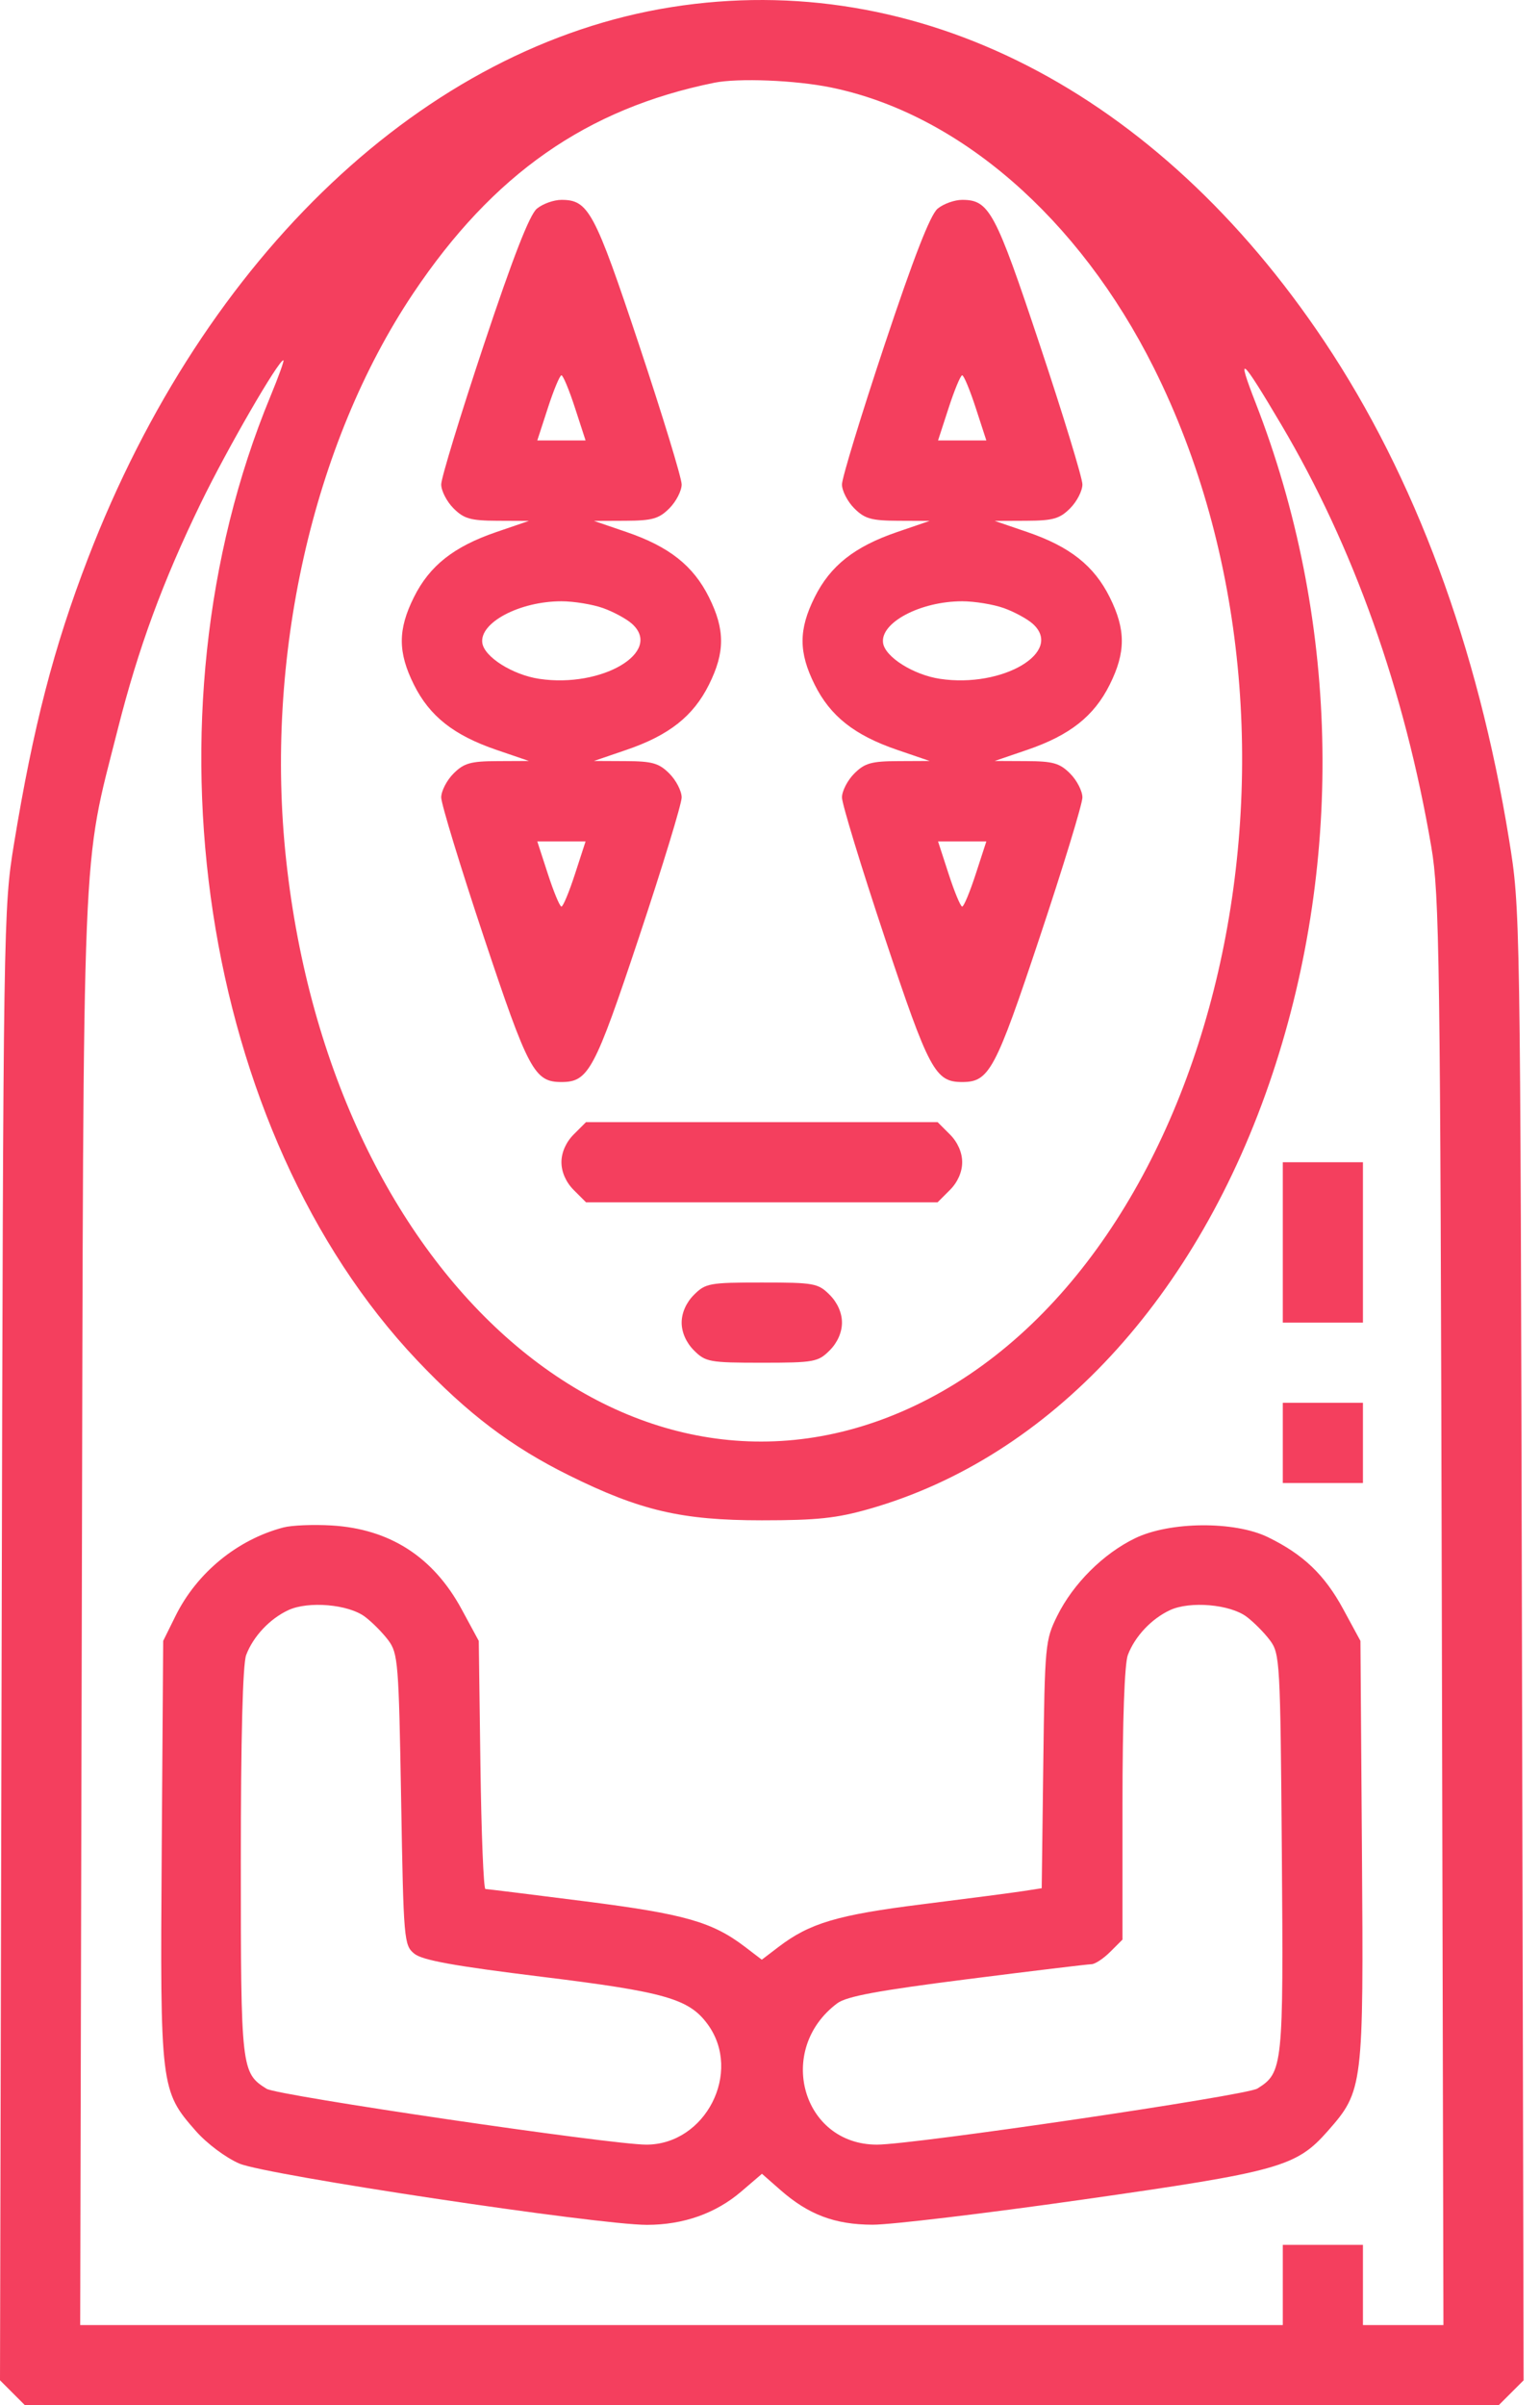
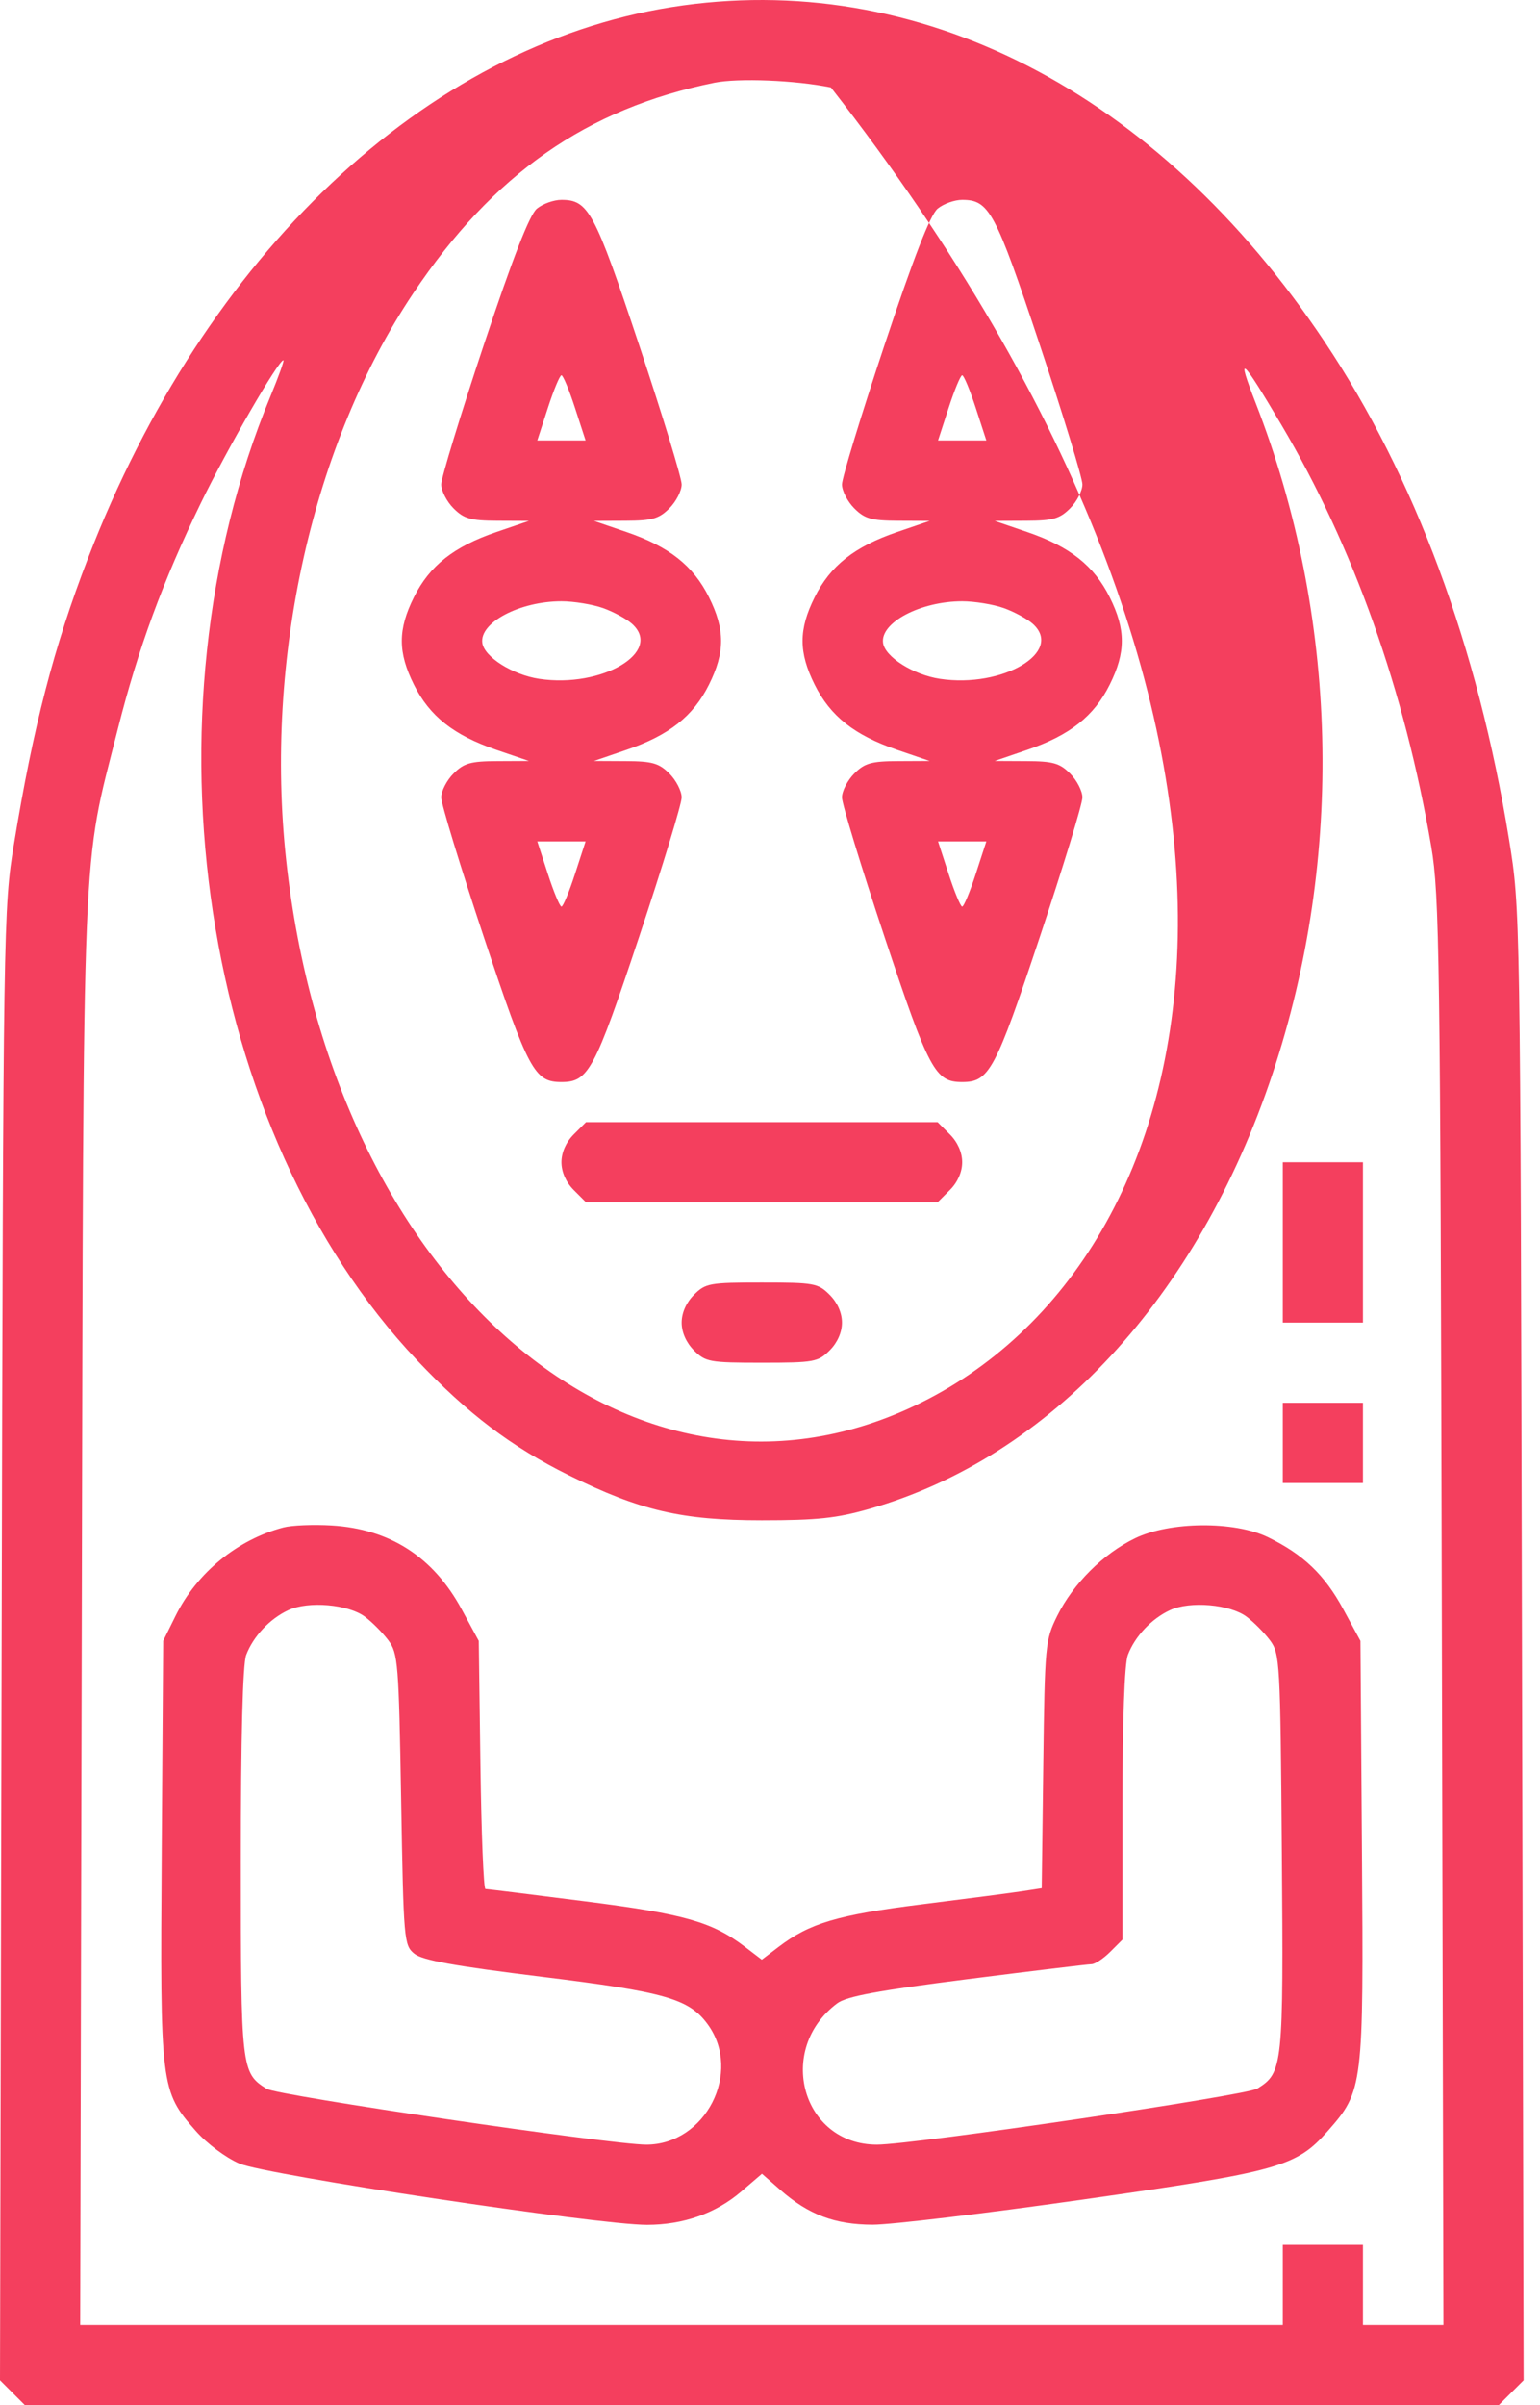
<svg xmlns="http://www.w3.org/2000/svg" width="82" height="128" viewBox="0 0 82 128" fill="none">
-   <path fill-rule="evenodd" clip-rule="evenodd" d="M35.763 0.377C22.668 2.447 10.912 13.543 4.687 29.706C2.865 34.436 1.77 38.661 0.744 44.912C0.185 48.321 0.174 49.042 0.088 87.525L0 126.671L0.665 127.335L1.329 128H40.564H79.799L80.463 127.335L81.128 126.671L81.04 87.525C80.952 48.384 80.952 48.379 80.351 44.67C78.685 34.397 75.341 25.382 70.522 18.173C61.608 4.838 48.852 -1.693 35.763 0.377ZM44.243 4.654C51.044 6.044 57.448 11.601 61.436 19.572C71.328 39.345 64.923 67.126 48.699 74.812C33.58 81.976 17.672 68.177 15.239 45.789C14.071 35.042 16.63 23.626 22.005 15.606C26.255 9.265 31.234 5.784 38.03 4.404C39.309 4.145 42.347 4.267 44.243 4.654ZM28.588 11.103C28.198 11.425 27.319 13.679 25.757 18.365C24.512 22.103 23.493 25.439 23.493 25.779C23.493 26.119 23.788 26.692 24.148 27.052C24.702 27.607 25.059 27.708 26.482 27.714L28.161 27.721L26.427 28.314C24.159 29.09 22.874 30.106 22.039 31.782C21.18 33.506 21.18 34.711 22.039 36.435C22.874 38.112 24.159 39.127 26.427 39.903L28.161 40.496L26.482 40.504C25.059 40.509 24.702 40.611 24.148 41.165C23.788 41.525 23.493 42.098 23.493 42.438C23.493 42.778 24.512 46.114 25.757 49.852C28.132 56.979 28.455 57.582 29.895 57.582C31.334 57.582 31.657 56.979 34.032 49.852C35.277 46.114 36.296 42.778 36.296 42.438C36.296 42.098 36.001 41.525 35.641 41.165C35.087 40.611 34.73 40.509 33.307 40.504L31.628 40.496L33.362 39.903C35.63 39.127 36.915 38.112 37.75 36.435C38.609 34.711 38.609 33.506 37.75 31.782C36.915 30.106 35.63 29.09 33.362 28.314L31.628 27.721L33.307 27.714C34.73 27.708 35.087 27.607 35.641 27.052C36.001 26.692 36.296 26.119 36.296 25.779C36.296 25.439 35.277 22.103 34.032 18.365C31.657 11.239 31.334 10.636 29.895 10.636C29.487 10.636 28.899 10.846 28.588 11.103ZM49.927 11.103C49.536 11.425 48.658 13.679 47.096 18.365C45.851 22.103 44.832 25.439 44.832 25.779C44.832 26.119 45.127 26.692 45.487 27.052C46.041 27.607 46.398 27.708 47.821 27.714L49.5 27.721L47.766 28.314C45.498 29.09 44.213 30.106 43.378 31.782C42.519 33.506 42.519 34.711 43.378 36.435C44.213 38.112 45.498 39.127 47.766 39.903L49.5 40.496L47.821 40.504C46.398 40.509 46.041 40.611 45.487 41.165C45.127 41.525 44.832 42.098 44.832 42.438C44.832 42.778 45.851 46.114 47.096 49.852C49.471 56.979 49.794 57.582 51.233 57.582C52.673 57.582 52.996 56.979 55.37 49.852C56.616 46.114 57.635 42.778 57.635 42.438C57.635 42.098 57.34 41.525 56.98 41.165C56.426 40.611 56.069 40.509 54.646 40.504L52.967 40.496L54.701 39.903C56.969 39.127 58.254 38.112 59.089 36.435C59.948 34.711 59.948 33.506 59.089 31.782C58.254 30.106 56.969 29.09 54.701 28.314L52.967 27.721L54.646 27.714C56.069 27.708 56.426 27.607 56.98 27.052C57.34 26.692 57.635 26.119 57.635 25.779C57.635 25.439 56.616 22.103 55.37 18.365C52.996 11.239 52.673 10.636 51.233 10.636C50.826 10.636 50.238 10.846 49.927 11.103ZM14.394 21.105C7.341 38.153 10.706 60.238 22.207 72.388C24.898 75.23 27.222 76.99 30.295 78.512C34.087 80.39 36.298 80.906 40.564 80.906C43.513 80.906 44.55 80.795 46.294 80.297C55.924 77.544 63.789 69.058 67.757 57.142C71.596 45.609 71.273 32.772 66.857 21.439C65.808 18.747 66.079 18.976 68.221 22.594C72.07 29.094 74.792 36.749 76.211 45.061C76.648 47.625 76.693 50.852 76.772 85.789L76.858 123.732H74.715H72.572V121.598V119.464H70.439H68.305V121.598V123.732H36.287H4.27L4.356 85.789C4.451 43.66 4.338 46.446 6.274 38.793C7.361 34.494 8.667 30.943 10.694 26.773C12.093 23.893 14.824 19.172 15.089 19.172C15.147 19.172 14.834 20.042 14.394 21.105ZM30.616 21.706L31.18 23.439H29.895H28.609L29.173 21.706C29.483 20.752 29.808 19.972 29.895 19.972C29.982 19.972 30.306 20.752 30.616 21.706ZM51.955 21.706L52.519 23.439H51.233H49.948L50.512 21.706C50.822 20.752 51.147 19.972 51.233 19.972C51.32 19.972 51.645 20.752 51.955 21.706ZM32.113 32.361C32.673 32.561 33.368 32.939 33.658 33.202C35.311 34.697 32.049 36.626 28.714 36.126C27.299 35.914 25.79 34.964 25.682 34.218C25.524 33.133 27.676 31.998 29.895 31.998C30.555 31.998 31.553 32.162 32.113 32.361ZM53.452 32.361C54.011 32.561 54.707 32.939 54.997 33.202C56.65 34.697 53.388 36.626 50.053 36.126C48.638 35.914 47.129 34.964 47.021 34.218C46.863 33.133 49.015 31.998 51.233 31.998C51.894 31.998 52.892 32.162 53.452 32.361ZM30.616 46.512C30.306 47.466 29.982 48.246 29.895 48.246C29.808 48.246 29.483 47.466 29.173 46.512L28.609 44.778H29.895H31.18L30.616 46.512ZM51.955 46.512C51.645 47.466 51.32 48.246 51.233 48.246C51.147 48.246 50.822 47.466 50.512 46.512L49.948 44.778H51.233H52.519L51.955 46.512ZM30.549 60.37C30.136 60.783 29.895 61.33 29.895 61.849C29.895 62.369 30.136 62.916 30.549 63.328L31.204 63.983H40.564H49.924L50.579 63.328C50.992 62.916 51.233 62.369 51.233 61.849C51.233 61.33 50.992 60.783 50.579 60.37L49.924 59.715H40.564H31.204L30.549 60.37ZM68.305 66.117V70.385H70.439H72.572V66.117V61.849H70.439H68.305V66.117ZM36.951 68.906C36.538 69.319 36.296 69.865 36.296 70.385C36.296 70.904 36.538 71.451 36.951 71.864C37.567 72.48 37.779 72.519 40.564 72.519C43.349 72.519 43.56 72.48 44.177 71.864C44.59 71.451 44.832 70.904 44.832 70.385C44.832 69.865 44.59 69.319 44.177 68.906C43.56 68.289 43.349 68.251 40.564 68.251C37.779 68.251 37.567 68.289 36.951 68.906ZM68.305 76.787V78.921H70.439H72.572V76.787V74.653H70.439H68.305V76.787ZM15.091 81.286C12.639 81.93 10.486 83.694 9.349 85.989L8.689 87.323L8.611 98.49C8.524 111.074 8.547 111.269 10.427 113.404C11.018 114.075 12.023 114.827 12.747 115.138C14.161 115.747 31.825 118.4 34.448 118.399C36.392 118.397 38.107 117.792 39.47 116.625L40.572 115.682L41.551 116.541C43.048 117.856 44.45 118.385 46.455 118.392C47.422 118.395 52.447 117.795 57.622 117.058C68.116 115.564 69.022 115.311 70.701 113.404C72.585 111.264 72.61 111.062 72.519 98.482L72.439 87.323L71.524 85.636C70.532 83.805 69.397 82.721 67.513 81.803C65.731 80.936 62.286 80.965 60.436 81.862C58.744 82.682 57.142 84.28 56.295 85.989C55.655 87.282 55.632 87.521 55.551 93.904L55.468 100.485L54.484 100.637C53.943 100.721 51.523 101.037 49.105 101.339C44.585 101.905 43.116 102.341 41.446 103.615L40.564 104.288L39.682 103.615C37.926 102.276 36.474 101.861 31.167 101.184C28.34 100.824 25.946 100.528 25.847 100.527C25.749 100.527 25.629 97.555 25.581 93.924L25.493 87.323L24.579 85.636C23.07 82.853 20.754 81.363 17.655 81.18C16.685 81.122 15.531 81.17 15.091 81.286ZM19.429 86.035C19.812 86.321 20.373 86.887 20.676 87.291C21.194 87.984 21.233 88.479 21.359 95.768C21.488 103.28 21.509 103.522 22.064 103.971C22.493 104.318 24.194 104.625 28.841 105.196C35.425 106.004 36.695 106.369 37.688 107.734C39.538 110.279 37.567 114.13 34.413 114.13C32.53 114.13 14.776 111.52 14.197 111.159C12.846 110.315 12.823 110.113 12.823 99.102C12.823 92.47 12.924 88.558 13.108 88.073C13.483 87.082 14.369 86.141 15.357 85.684C16.42 85.192 18.545 85.375 19.429 86.035ZM66.374 86.035C66.757 86.321 67.319 86.887 67.621 87.292C68.151 88.002 68.174 88.406 68.254 98.612C68.343 109.992 68.311 110.297 66.951 111.146C66.353 111.519 48.629 114.13 46.693 114.13C42.708 114.13 41.288 109.067 44.583 106.607C45.077 106.239 46.755 105.928 51.502 105.326C54.949 104.888 57.924 104.53 58.114 104.529C58.304 104.528 58.754 104.232 59.114 103.872L59.769 103.218V96.021C59.769 91.571 59.878 88.538 60.054 88.073C60.429 87.082 61.315 86.141 62.303 85.684C63.366 85.192 65.49 85.375 66.374 86.035Z" fill="#F43F5E" />
+   <path fill-rule="evenodd" clip-rule="evenodd" d="M35.763 0.377C22.668 2.447 10.912 13.543 4.687 29.706C2.865 34.436 1.77 38.661 0.744 44.912C0.185 48.321 0.174 49.042 0.088 87.525L0 126.671L0.665 127.335L1.329 128H40.564H79.799L80.463 127.335L81.128 126.671L81.04 87.525C80.952 48.384 80.952 48.379 80.351 44.67C78.685 34.397 75.341 25.382 70.522 18.173C61.608 4.838 48.852 -1.693 35.763 0.377ZM44.243 4.654C71.328 39.345 64.923 67.126 48.699 74.812C33.58 81.976 17.672 68.177 15.239 45.789C14.071 35.042 16.63 23.626 22.005 15.606C26.255 9.265 31.234 5.784 38.03 4.404C39.309 4.145 42.347 4.267 44.243 4.654ZM28.588 11.103C28.198 11.425 27.319 13.679 25.757 18.365C24.512 22.103 23.493 25.439 23.493 25.779C23.493 26.119 23.788 26.692 24.148 27.052C24.702 27.607 25.059 27.708 26.482 27.714L28.161 27.721L26.427 28.314C24.159 29.09 22.874 30.106 22.039 31.782C21.18 33.506 21.18 34.711 22.039 36.435C22.874 38.112 24.159 39.127 26.427 39.903L28.161 40.496L26.482 40.504C25.059 40.509 24.702 40.611 24.148 41.165C23.788 41.525 23.493 42.098 23.493 42.438C23.493 42.778 24.512 46.114 25.757 49.852C28.132 56.979 28.455 57.582 29.895 57.582C31.334 57.582 31.657 56.979 34.032 49.852C35.277 46.114 36.296 42.778 36.296 42.438C36.296 42.098 36.001 41.525 35.641 41.165C35.087 40.611 34.73 40.509 33.307 40.504L31.628 40.496L33.362 39.903C35.63 39.127 36.915 38.112 37.75 36.435C38.609 34.711 38.609 33.506 37.75 31.782C36.915 30.106 35.63 29.09 33.362 28.314L31.628 27.721L33.307 27.714C34.73 27.708 35.087 27.607 35.641 27.052C36.001 26.692 36.296 26.119 36.296 25.779C36.296 25.439 35.277 22.103 34.032 18.365C31.657 11.239 31.334 10.636 29.895 10.636C29.487 10.636 28.899 10.846 28.588 11.103ZM49.927 11.103C49.536 11.425 48.658 13.679 47.096 18.365C45.851 22.103 44.832 25.439 44.832 25.779C44.832 26.119 45.127 26.692 45.487 27.052C46.041 27.607 46.398 27.708 47.821 27.714L49.5 27.721L47.766 28.314C45.498 29.09 44.213 30.106 43.378 31.782C42.519 33.506 42.519 34.711 43.378 36.435C44.213 38.112 45.498 39.127 47.766 39.903L49.5 40.496L47.821 40.504C46.398 40.509 46.041 40.611 45.487 41.165C45.127 41.525 44.832 42.098 44.832 42.438C44.832 42.778 45.851 46.114 47.096 49.852C49.471 56.979 49.794 57.582 51.233 57.582C52.673 57.582 52.996 56.979 55.37 49.852C56.616 46.114 57.635 42.778 57.635 42.438C57.635 42.098 57.34 41.525 56.98 41.165C56.426 40.611 56.069 40.509 54.646 40.504L52.967 40.496L54.701 39.903C56.969 39.127 58.254 38.112 59.089 36.435C59.948 34.711 59.948 33.506 59.089 31.782C58.254 30.106 56.969 29.09 54.701 28.314L52.967 27.721L54.646 27.714C56.069 27.708 56.426 27.607 56.98 27.052C57.34 26.692 57.635 26.119 57.635 25.779C57.635 25.439 56.616 22.103 55.37 18.365C52.996 11.239 52.673 10.636 51.233 10.636C50.826 10.636 50.238 10.846 49.927 11.103ZM14.394 21.105C7.341 38.153 10.706 60.238 22.207 72.388C24.898 75.23 27.222 76.99 30.295 78.512C34.087 80.39 36.298 80.906 40.564 80.906C43.513 80.906 44.55 80.795 46.294 80.297C55.924 77.544 63.789 69.058 67.757 57.142C71.596 45.609 71.273 32.772 66.857 21.439C65.808 18.747 66.079 18.976 68.221 22.594C72.07 29.094 74.792 36.749 76.211 45.061C76.648 47.625 76.693 50.852 76.772 85.789L76.858 123.732H74.715H72.572V121.598V119.464H70.439H68.305V121.598V123.732H36.287H4.27L4.356 85.789C4.451 43.66 4.338 46.446 6.274 38.793C7.361 34.494 8.667 30.943 10.694 26.773C12.093 23.893 14.824 19.172 15.089 19.172C15.147 19.172 14.834 20.042 14.394 21.105ZM30.616 21.706L31.18 23.439H29.895H28.609L29.173 21.706C29.483 20.752 29.808 19.972 29.895 19.972C29.982 19.972 30.306 20.752 30.616 21.706ZM51.955 21.706L52.519 23.439H51.233H49.948L50.512 21.706C50.822 20.752 51.147 19.972 51.233 19.972C51.32 19.972 51.645 20.752 51.955 21.706ZM32.113 32.361C32.673 32.561 33.368 32.939 33.658 33.202C35.311 34.697 32.049 36.626 28.714 36.126C27.299 35.914 25.79 34.964 25.682 34.218C25.524 33.133 27.676 31.998 29.895 31.998C30.555 31.998 31.553 32.162 32.113 32.361ZM53.452 32.361C54.011 32.561 54.707 32.939 54.997 33.202C56.65 34.697 53.388 36.626 50.053 36.126C48.638 35.914 47.129 34.964 47.021 34.218C46.863 33.133 49.015 31.998 51.233 31.998C51.894 31.998 52.892 32.162 53.452 32.361ZM30.616 46.512C30.306 47.466 29.982 48.246 29.895 48.246C29.808 48.246 29.483 47.466 29.173 46.512L28.609 44.778H29.895H31.18L30.616 46.512ZM51.955 46.512C51.645 47.466 51.32 48.246 51.233 48.246C51.147 48.246 50.822 47.466 50.512 46.512L49.948 44.778H51.233H52.519L51.955 46.512ZM30.549 60.37C30.136 60.783 29.895 61.33 29.895 61.849C29.895 62.369 30.136 62.916 30.549 63.328L31.204 63.983H40.564H49.924L50.579 63.328C50.992 62.916 51.233 62.369 51.233 61.849C51.233 61.33 50.992 60.783 50.579 60.37L49.924 59.715H40.564H31.204L30.549 60.37ZM68.305 66.117V70.385H70.439H72.572V66.117V61.849H70.439H68.305V66.117ZM36.951 68.906C36.538 69.319 36.296 69.865 36.296 70.385C36.296 70.904 36.538 71.451 36.951 71.864C37.567 72.48 37.779 72.519 40.564 72.519C43.349 72.519 43.56 72.48 44.177 71.864C44.59 71.451 44.832 70.904 44.832 70.385C44.832 69.865 44.59 69.319 44.177 68.906C43.56 68.289 43.349 68.251 40.564 68.251C37.779 68.251 37.567 68.289 36.951 68.906ZM68.305 76.787V78.921H70.439H72.572V76.787V74.653H70.439H68.305V76.787ZM15.091 81.286C12.639 81.93 10.486 83.694 9.349 85.989L8.689 87.323L8.611 98.49C8.524 111.074 8.547 111.269 10.427 113.404C11.018 114.075 12.023 114.827 12.747 115.138C14.161 115.747 31.825 118.4 34.448 118.399C36.392 118.397 38.107 117.792 39.47 116.625L40.572 115.682L41.551 116.541C43.048 117.856 44.45 118.385 46.455 118.392C47.422 118.395 52.447 117.795 57.622 117.058C68.116 115.564 69.022 115.311 70.701 113.404C72.585 111.264 72.61 111.062 72.519 98.482L72.439 87.323L71.524 85.636C70.532 83.805 69.397 82.721 67.513 81.803C65.731 80.936 62.286 80.965 60.436 81.862C58.744 82.682 57.142 84.28 56.295 85.989C55.655 87.282 55.632 87.521 55.551 93.904L55.468 100.485L54.484 100.637C53.943 100.721 51.523 101.037 49.105 101.339C44.585 101.905 43.116 102.341 41.446 103.615L40.564 104.288L39.682 103.615C37.926 102.276 36.474 101.861 31.167 101.184C28.34 100.824 25.946 100.528 25.847 100.527C25.749 100.527 25.629 97.555 25.581 93.924L25.493 87.323L24.579 85.636C23.07 82.853 20.754 81.363 17.655 81.18C16.685 81.122 15.531 81.17 15.091 81.286ZM19.429 86.035C19.812 86.321 20.373 86.887 20.676 87.291C21.194 87.984 21.233 88.479 21.359 95.768C21.488 103.28 21.509 103.522 22.064 103.971C22.493 104.318 24.194 104.625 28.841 105.196C35.425 106.004 36.695 106.369 37.688 107.734C39.538 110.279 37.567 114.13 34.413 114.13C32.53 114.13 14.776 111.52 14.197 111.159C12.846 110.315 12.823 110.113 12.823 99.102C12.823 92.47 12.924 88.558 13.108 88.073C13.483 87.082 14.369 86.141 15.357 85.684C16.42 85.192 18.545 85.375 19.429 86.035ZM66.374 86.035C66.757 86.321 67.319 86.887 67.621 87.292C68.151 88.002 68.174 88.406 68.254 98.612C68.343 109.992 68.311 110.297 66.951 111.146C66.353 111.519 48.629 114.13 46.693 114.13C42.708 114.13 41.288 109.067 44.583 106.607C45.077 106.239 46.755 105.928 51.502 105.326C54.949 104.888 57.924 104.53 58.114 104.529C58.304 104.528 58.754 104.232 59.114 103.872L59.769 103.218V96.021C59.769 91.571 59.878 88.538 60.054 88.073C60.429 87.082 61.315 86.141 62.303 85.684C63.366 85.192 65.49 85.375 66.374 86.035Z" fill="#F43F5E" />
</svg>